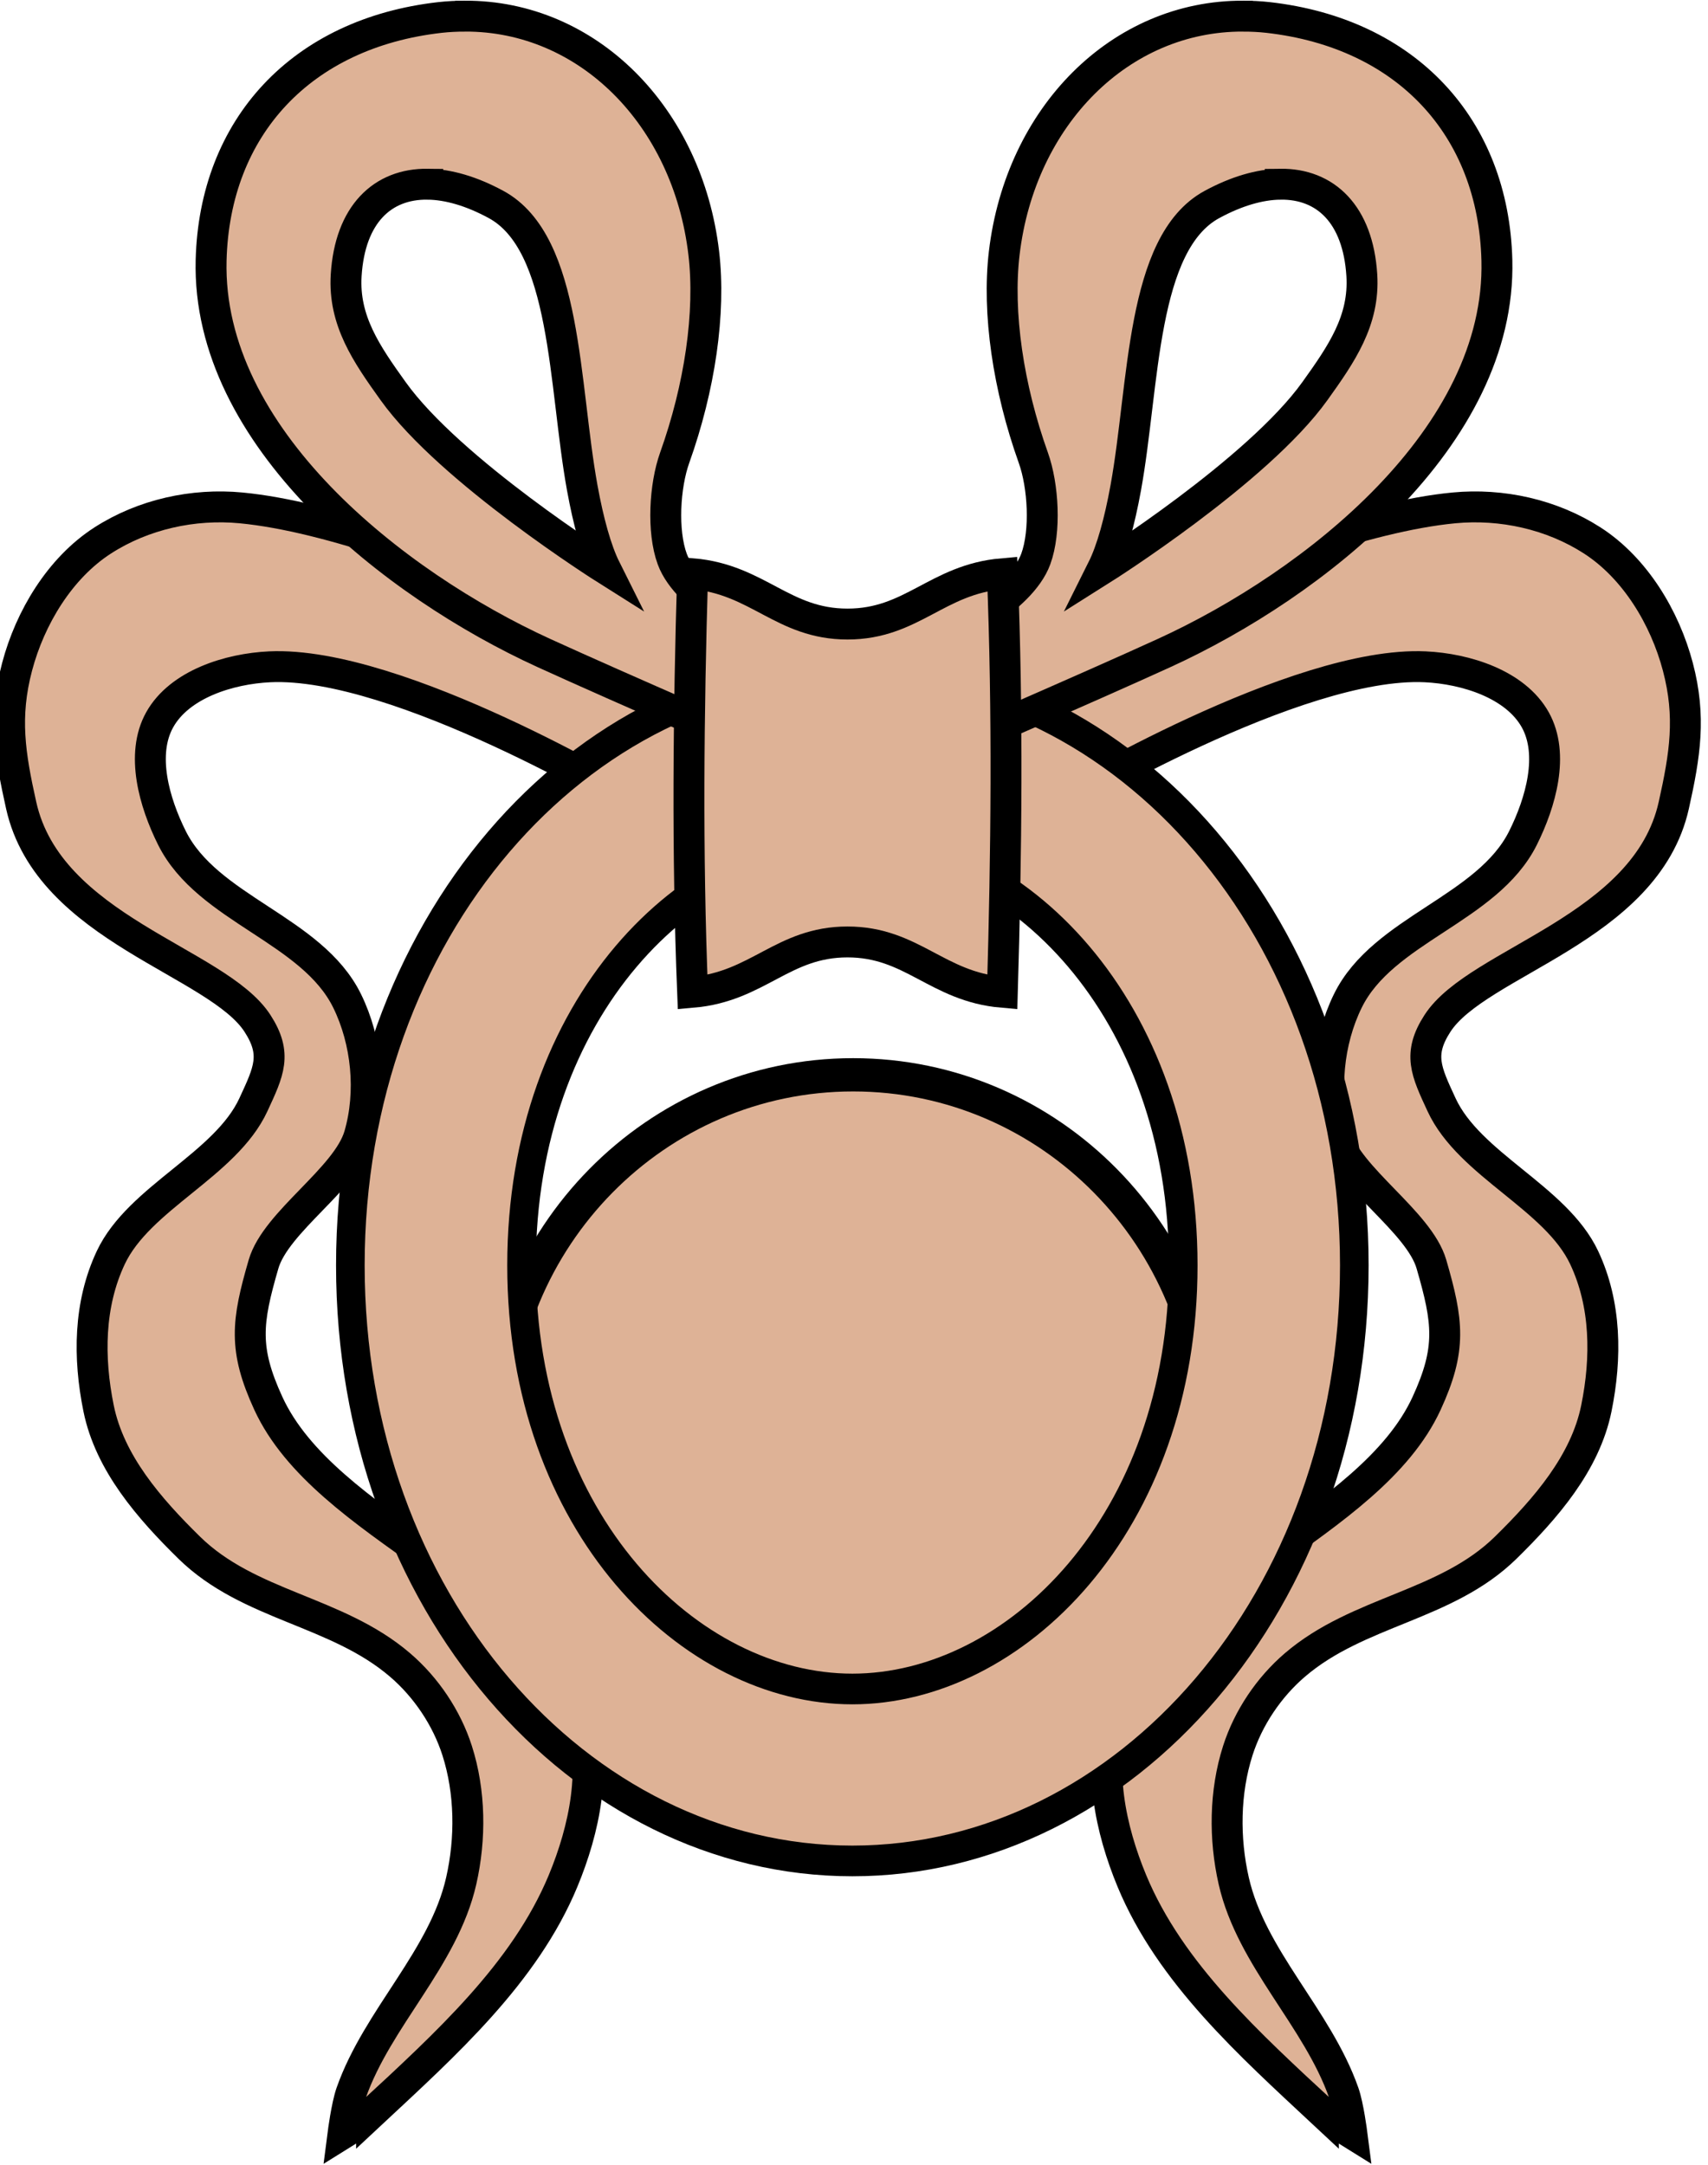
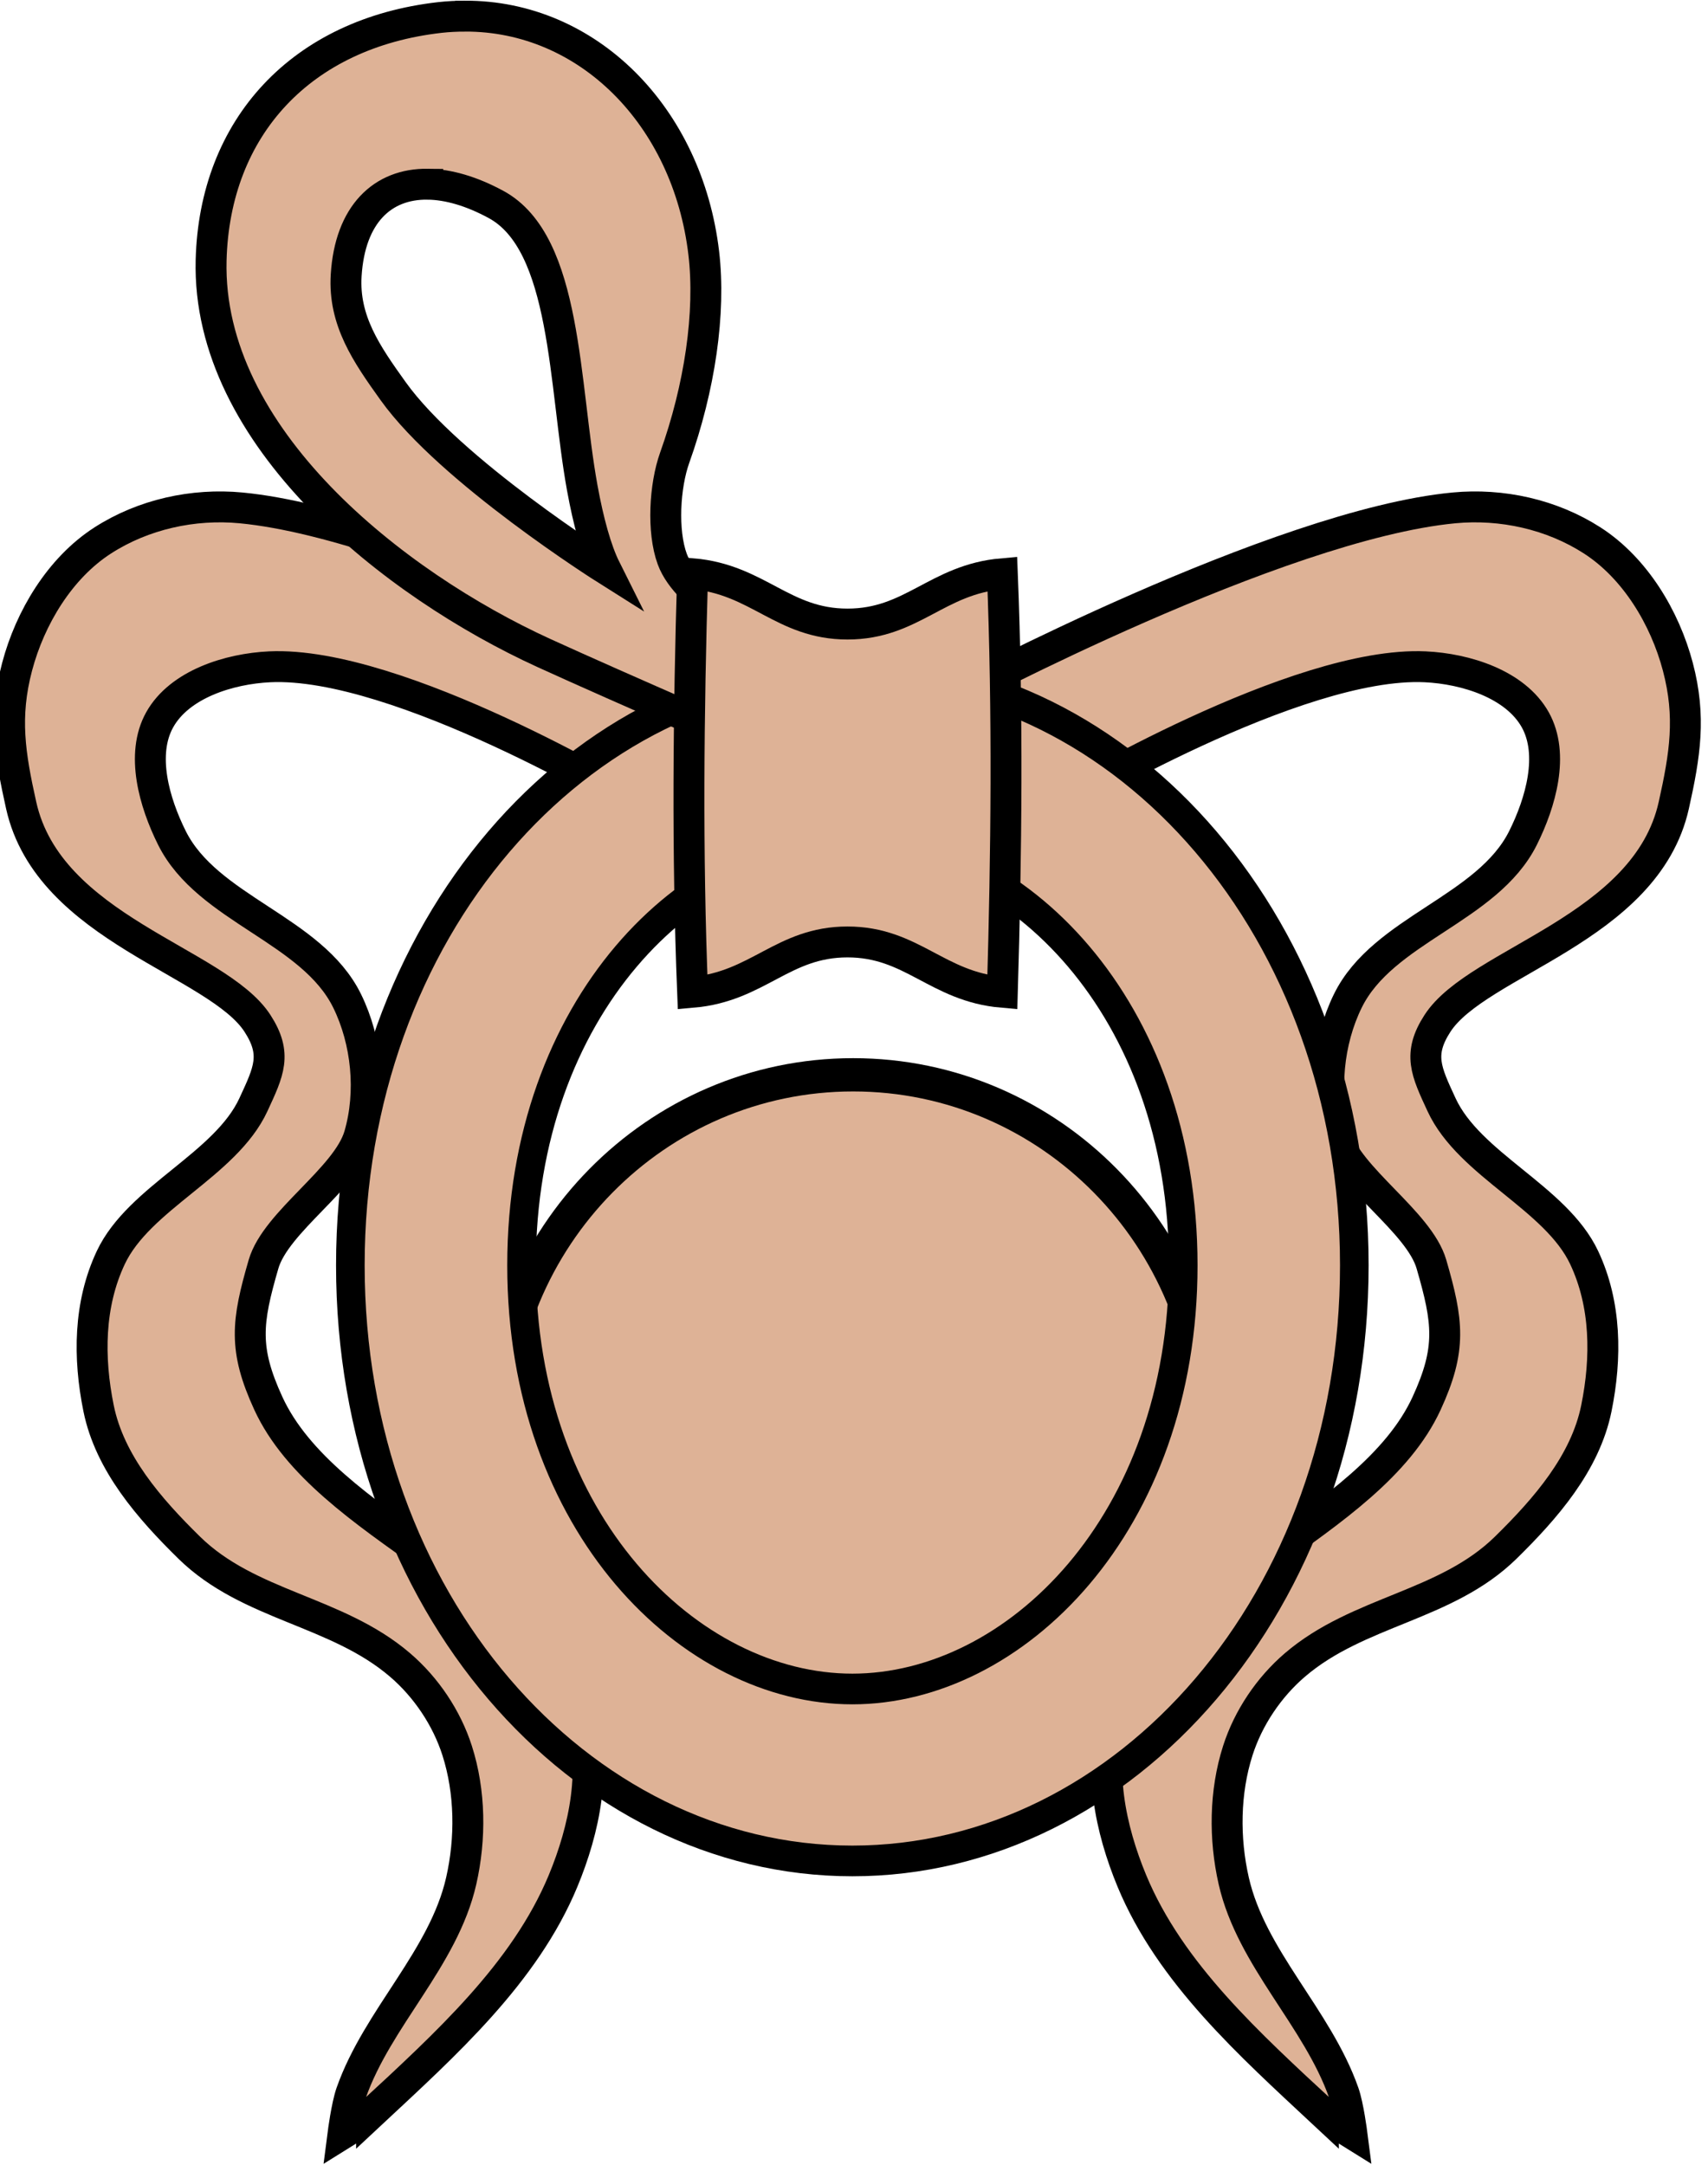
<svg xmlns="http://www.w3.org/2000/svg" xmlns:ns1="http://www.inkscape.org/namespaces/inkscape" xmlns:ns2="http://sodipodi.sourceforge.net/DTD/sodipodi-0.dtd" xmlns:xlink="http://www.w3.org/1999/xlink" width="143.738" height="182.206" viewBox="48 -3 239.563 303.677" version="1.1" id="svg2" ns1:version="0.48.1 " ns2:docname="ZZ1.svg">
  <ns2:namedview pagecolor="#ffffff" bordercolor="#666666" borderopacity="1" objecttolerance="10" gridtolerance="10" guidetolerance="10" ns1:pageopacity="0" ns1:pageshadow="2" ns1:window-width="1280" ns1:window-height="1004" id="namedview3289" showgrid="false" fit-margin-top="0" fit-margin-left="0" fit-margin-right="0" fit-margin-bottom="0" ns1:zoom="0.39366516" ns1:cx="847.13282" ns1:cy="-293.88906" ns1:window-x="-8" ns1:window-y="-8" ns1:window-maximized="1" ns1:current-layer="svg2" />
  <defs id="defs6">
    <g id="BeatriceHat" style="stroke-width:7.2" transform="translate(282,45)">
      <g style="fill:#deb296;fill-opacity:1;stroke:#000000;stroke-miterlimit:4;stroke-dasharray:none" transform="matrix(0.456,0,0,0.463,-16.013,154.479)" id="g9">
        <path d="m 836.285,222.898 c 0,43.3 -35.102,78.402 -78.402,78.402 -43.3,0 -78.402,-35.102 -78.402,-78.402 0,-43.3 35.102,-78.402 78.402,-78.402 43.3,0 78.402,35.102 78.402,78.402 z" style="fill:#deb296;fill-opacity:1;stroke:#000000;stroke-miterlimit:4;stroke-opacity:1;stroke-dasharray:none;stroke-dashoffset:0" transform="translate(-141.485,-327.284)" ns2:nodetypes="sssss" id="path11" ns1:connector-curvature="0" />
      </g>
      <g style="fill:#deb296;fill-opacity:1;stroke:#000000;stroke-miterlimit:4;stroke-dasharray:none" transform="matrix(0.43,0,0,0.43,-472.819,42.566)" id="g13">
        <g style="fill:#deb296;fill-opacity:1;stroke:#000000;stroke-miterlimit:4;stroke-dasharray:none" id="g8522">
          <path style="fill:#deb296;fill-opacity:1;stroke:#000000;stroke-miterlimit:4;stroke-dasharray:none" d="m 1752.404,597.822 c 17.093,-15.948 35.656,-32.518 44.617,-54.11 4.997,-12.04 8.108,-26.619 3.797,-38.921 -10.508,-29.988 -59.191,-43.49 -72.466,-72.36 -5.841,-12.702 -5.021,-18.985 -1.124,-32.411 2.894,-9.968 19.434,-20.061 22.328,-30.029 2.923,-10.07 1.77,-21.913 -2.848,-31.327 -8.185,-16.684 -32.531,-21.339 -40.82,-37.972 -4.115,-8.257 -7.348,-19.476 -2.848,-27.53 4.625,-8.278 16.159,-11.897 25.631,-12.341 30.003,-1.406 84.487,31.327 84.487,31.327 38.076,14.325 17.477,-15.682 24.682,-24.682 0,0 -74.744,-39.738 -115.814,-43.668 -11.186,-1.07 -22.832,1.506 -32.276,7.594 -9.959,6.419 -16.909,17.973 -19.935,29.428 -3.081,11.662 -1.675,20.503 0.949,32.276 6.43,28.852 45.709,36.352 55.059,50.807 4.644,7.179 2.638,11.186 -0.949,18.947 -6.483,14.028 -26.633,21.641 -33.225,35.618 -5.137,10.891 -5.241,23.323 -2.848,35.124 2.588,12.76 11.808,23.328 21.098,32.45 13.939,13.689 34.318,14.639 49.15,27.355 6.063,5.198 10.857,12.329 13.29,19.935 3.087,9.649 3.198,20.499 0.949,30.378 -4.115,18.078 -19.48,31.873 -25.631,49.363 -1.071,3.044 -1.899,9.493 -1.899,9.493 0,0 4.655,-2.89 6.645,-4.746 z" transform="translate(-148.601,-292.437)" ns2:nodetypes="ssssssssssccssssssssssssscs" id="path16" ns1:connector-curvature="0" />
        </g>
        <g style="fill:#deb296;fill-opacity:1;stroke:#000000;stroke-miterlimit:4;stroke-dasharray:none" transform="matrix(-1,0,0,1,3429.369,0)" id="g8548">
          <path ns2:nodetypes="ssssssssssccssssssssssssscs" transform="translate(-148.601,-292.437)" d="m 1752.404,597.822 c 17.093,-15.948 35.656,-32.518 44.617,-54.11 4.997,-12.04 8.108,-26.619 3.797,-38.921 -10.508,-29.988 -59.191,-43.49 -72.466,-72.36 -5.841,-12.702 -5.021,-18.985 -1.124,-32.411 2.894,-9.968 19.434,-20.061 22.328,-30.029 2.923,-10.07 1.77,-21.913 -2.848,-31.327 -8.185,-16.684 -32.531,-21.339 -40.82,-37.972 -4.115,-8.257 -7.348,-19.476 -2.848,-27.53 4.625,-8.278 16.159,-11.897 25.631,-12.341 30.003,-1.406 84.487,31.327 84.487,31.327 38.076,14.325 17.477,-15.682 24.682,-24.682 0,0 -74.744,-39.738 -115.814,-43.668 -11.186,-1.07 -22.832,1.506 -32.276,7.594 -9.959,6.419 -16.909,17.973 -19.935,29.428 -3.081,11.662 -1.675,20.503 0.949,32.276 6.43,28.852 45.709,36.352 55.059,50.807 4.644,7.179 2.638,11.186 -0.949,18.947 -6.483,14.028 -26.633,21.641 -33.225,35.618 -5.137,10.891 -5.241,23.323 -2.848,35.124 2.588,12.76 11.808,23.328 21.098,32.45 13.939,13.689 34.318,14.639 49.15,27.355 6.063,5.198 10.857,12.329 13.29,19.935 3.087,9.649 3.198,20.499 0.949,30.378 -4.115,18.078 -19.48,31.873 -25.631,49.363 -1.071,3.044 -1.899,9.493 -1.899,9.493 0,0 4.655,-2.89 6.645,-4.746 z" style="fill:#deb296;fill-opacity:1;stroke:#000000;stroke-miterlimit:4;stroke-dasharray:none" id="path19" ns1:connector-curvature="0" />
        </g>
      </g>
      <g style="fill:#deb296;fill-opacity:1;stroke:#000000;stroke-miterlimit:4;stroke-dasharray:none" transform="matrix(0.398,0,0,0.427,19.658,143.805)" id="g21">
        <path ns2:type="inkscape:offset" ns1:radius="-4.158237" ns1:original="M 616.40625 -272.4375 C 545.22395 -272.4375 485.875 -209.29676 485.875 -128.5 C 485.875 -47.703234 545.22395 15.40625 616.40625 15.40625 C 687.58855 15.40625 746.90625 -47.703234 746.90625 -128.5 C 746.90625 -209.29676 687.58855 -272.4375 616.40625 -272.4375 z M 616.40625 -223.78125 C 654.61928 -223.78125 695.53125 -187.23671 695.53125 -128.5 C 695.53125 -69.76329 654.61928 -33.25 616.40625 -33.25 C 578.19322 -33.25 537.28125 -69.76329 537.28125 -128.5 C 537.28125 -187.23671 578.19322 -223.78125 616.40625 -223.78125 z " style="fill:#deb296;fill-opacity:1;stroke:#000000;stroke-miterlimit:4;stroke-opacity:1;stroke-dasharray:none;marker:none;visibility:visible;display:inline;overflow:visible;enable-background:accumulate" d="m 616.406,-268.281 c -68.723,0 -126.375,61.021 -126.375,139.781 0,78.76 57.65,139.75 126.375,139.75 68.725,0 126.344,-60.988 126.344,-139.75 0,-78.762 -57.62,-139.781 -126.344,-139.781 z m 0,40.344 c 40.864,0 83.281,38.77 83.281,99.438 0,60.668 -42.419,99.406 -83.281,99.406 -40.862,0 -83.281,-38.739 -83.281,-99.406 0,-60.668 42.417,-99.438 83.281,-99.438 z" id="path23" />
      </g>
      <g transform="matrix(0.43,0,0,0.43,-468.819,42.566)" style="fill:#deb296;fill-opacity:1;stroke:#000000;stroke-miterlimit:4;stroke-dasharray:none" id="g25">
        <path d="m 1616.243,-183.219 c -1.906,0.007 -3.864,0.092 -5.813,0.312 -32.226,3.645 -52.52,25.529 -53.312,56.562 -1.052,41.206 42.573,75.531 77.5,91.5 17.729,8.106 53.531,23.594 53.531,23.594 l -3.469,-28.219 c 0,0 -16.572,-7.57 -20.125,-17.25 -2.383,-6.492 -1.766,-17.082 0.563,-23.594 5.853,-16.372 8.424,-33.774 6.781,-47.688 -3.774,-31.962 -27.071,-55.328 -55.656,-55.219 z m -8.656,39.156 c 4.798,0.061 10.206,1.631 15.906,4.719 16.592,8.987 15.72,41.997 20.094,66.031 1.43,7.859 3.258,14.541 5.438,18.906 0,0 -36.162,-22.803 -49.5,-41.438 -6.181,-8.635 -11.606,-16.433 -10.938,-27.031 0.893,-14.163 8.445,-21.321 19,-21.188 z" style="fill:#deb296;fill-opacity:1;stroke:#000000;stroke-linecap:butt;stroke-linejoin:miter;stroke-miterlimit:4;stroke-opacity:1;stroke-dasharray:none;display:inline" id="path27" ns1:connector-curvature="0" />
      </g>
      <g transform="matrix(-0.43,0,0,0.43,999.117,42.566)" style="fill:#deb296;fill-opacity:1;stroke:#000000;stroke-miterlimit:4;stroke-dasharray:none" id="g29">
-         <path style="fill:#deb296;fill-opacity:1;stroke:#000000;stroke-miterlimit:4;stroke-dasharray:none" d="m 1764.844,109.219 c -1.906,0.007 -3.864,0.092 -5.813,0.312 -32.226,3.645 -52.52,25.529 -53.312,56.562 -1.052,41.206 42.573,75.531 77.5,91.5 17.729,8.106 53.531,23.594 53.531,23.594 l -3.469,-28.219 c 0,0 -16.572,-7.57 -20.125,-17.25 -2.383,-6.492 -1.766,-17.082 0.563,-23.594 5.853,-16.372 8.424,-33.774 6.781,-47.688 -3.774,-31.962 -27.071,-55.328 -55.656,-55.219 z m -8.656,39.156 c 4.798,0.061 10.206,1.631 15.906,4.719 16.592,8.987 15.72,41.997 20.094,66.031 1.43,7.859 3.258,14.541 5.438,18.906 0,0 -36.162,-22.803 -49.5,-41.438 -6.181,-8.635 -11.606,-16.433 -10.938,-27.031 0.893,-14.163 8.445,-21.321 19,-21.188 z" transform="translate(-148.601,-292.437)" id="path8560" ns1:connector-curvature="0" />
-       </g>
+         </g>
      <g style="fill:#deb296;fill-opacity:1;stroke:#000000;stroke-miterlimit:4;stroke-dasharray:none" transform="matrix(0.43,0,0,0.43,-472.866,42.566)" id="g32">
        <path ns2:nodetypes="csccscc" d="m 1750.878,44.221 c -15.266,-1.323 -21.027,-11.73 -36.084,-11.73 -15.057,0 -20.818,10.407 -36.084,11.73 -1.295,-32.519 -0.961,-65 0,-97.528 15.266,1.323 21.027,11.73 36.084,11.73 15.057,0 20.818,-10.407 36.084,-11.73 1.295,32.519 0.961,65 0,97.528 z" style="fill:#deb296;fill-opacity:1;stroke:#000000;stroke-linecap:butt;stroke-linejoin:miter;stroke-miterlimit:4;stroke-opacity:1;stroke-dasharray:none" id="path8365" ns1:connector-curvature="0" />
      </g>
    </g>
  </defs>
  <g ns1:label="Layer 1" ns1:groupmode="layer" id="layer1" transform="translate(820.489,533.43)" style="display:inline" />
  <use xlink:href="#BeatriceHat" transform="matrix(1.4,0,0,1.4,-598.227,-13.031)" id="use3285" x="0" y="0" width="1480" height="1105" />
</svg>